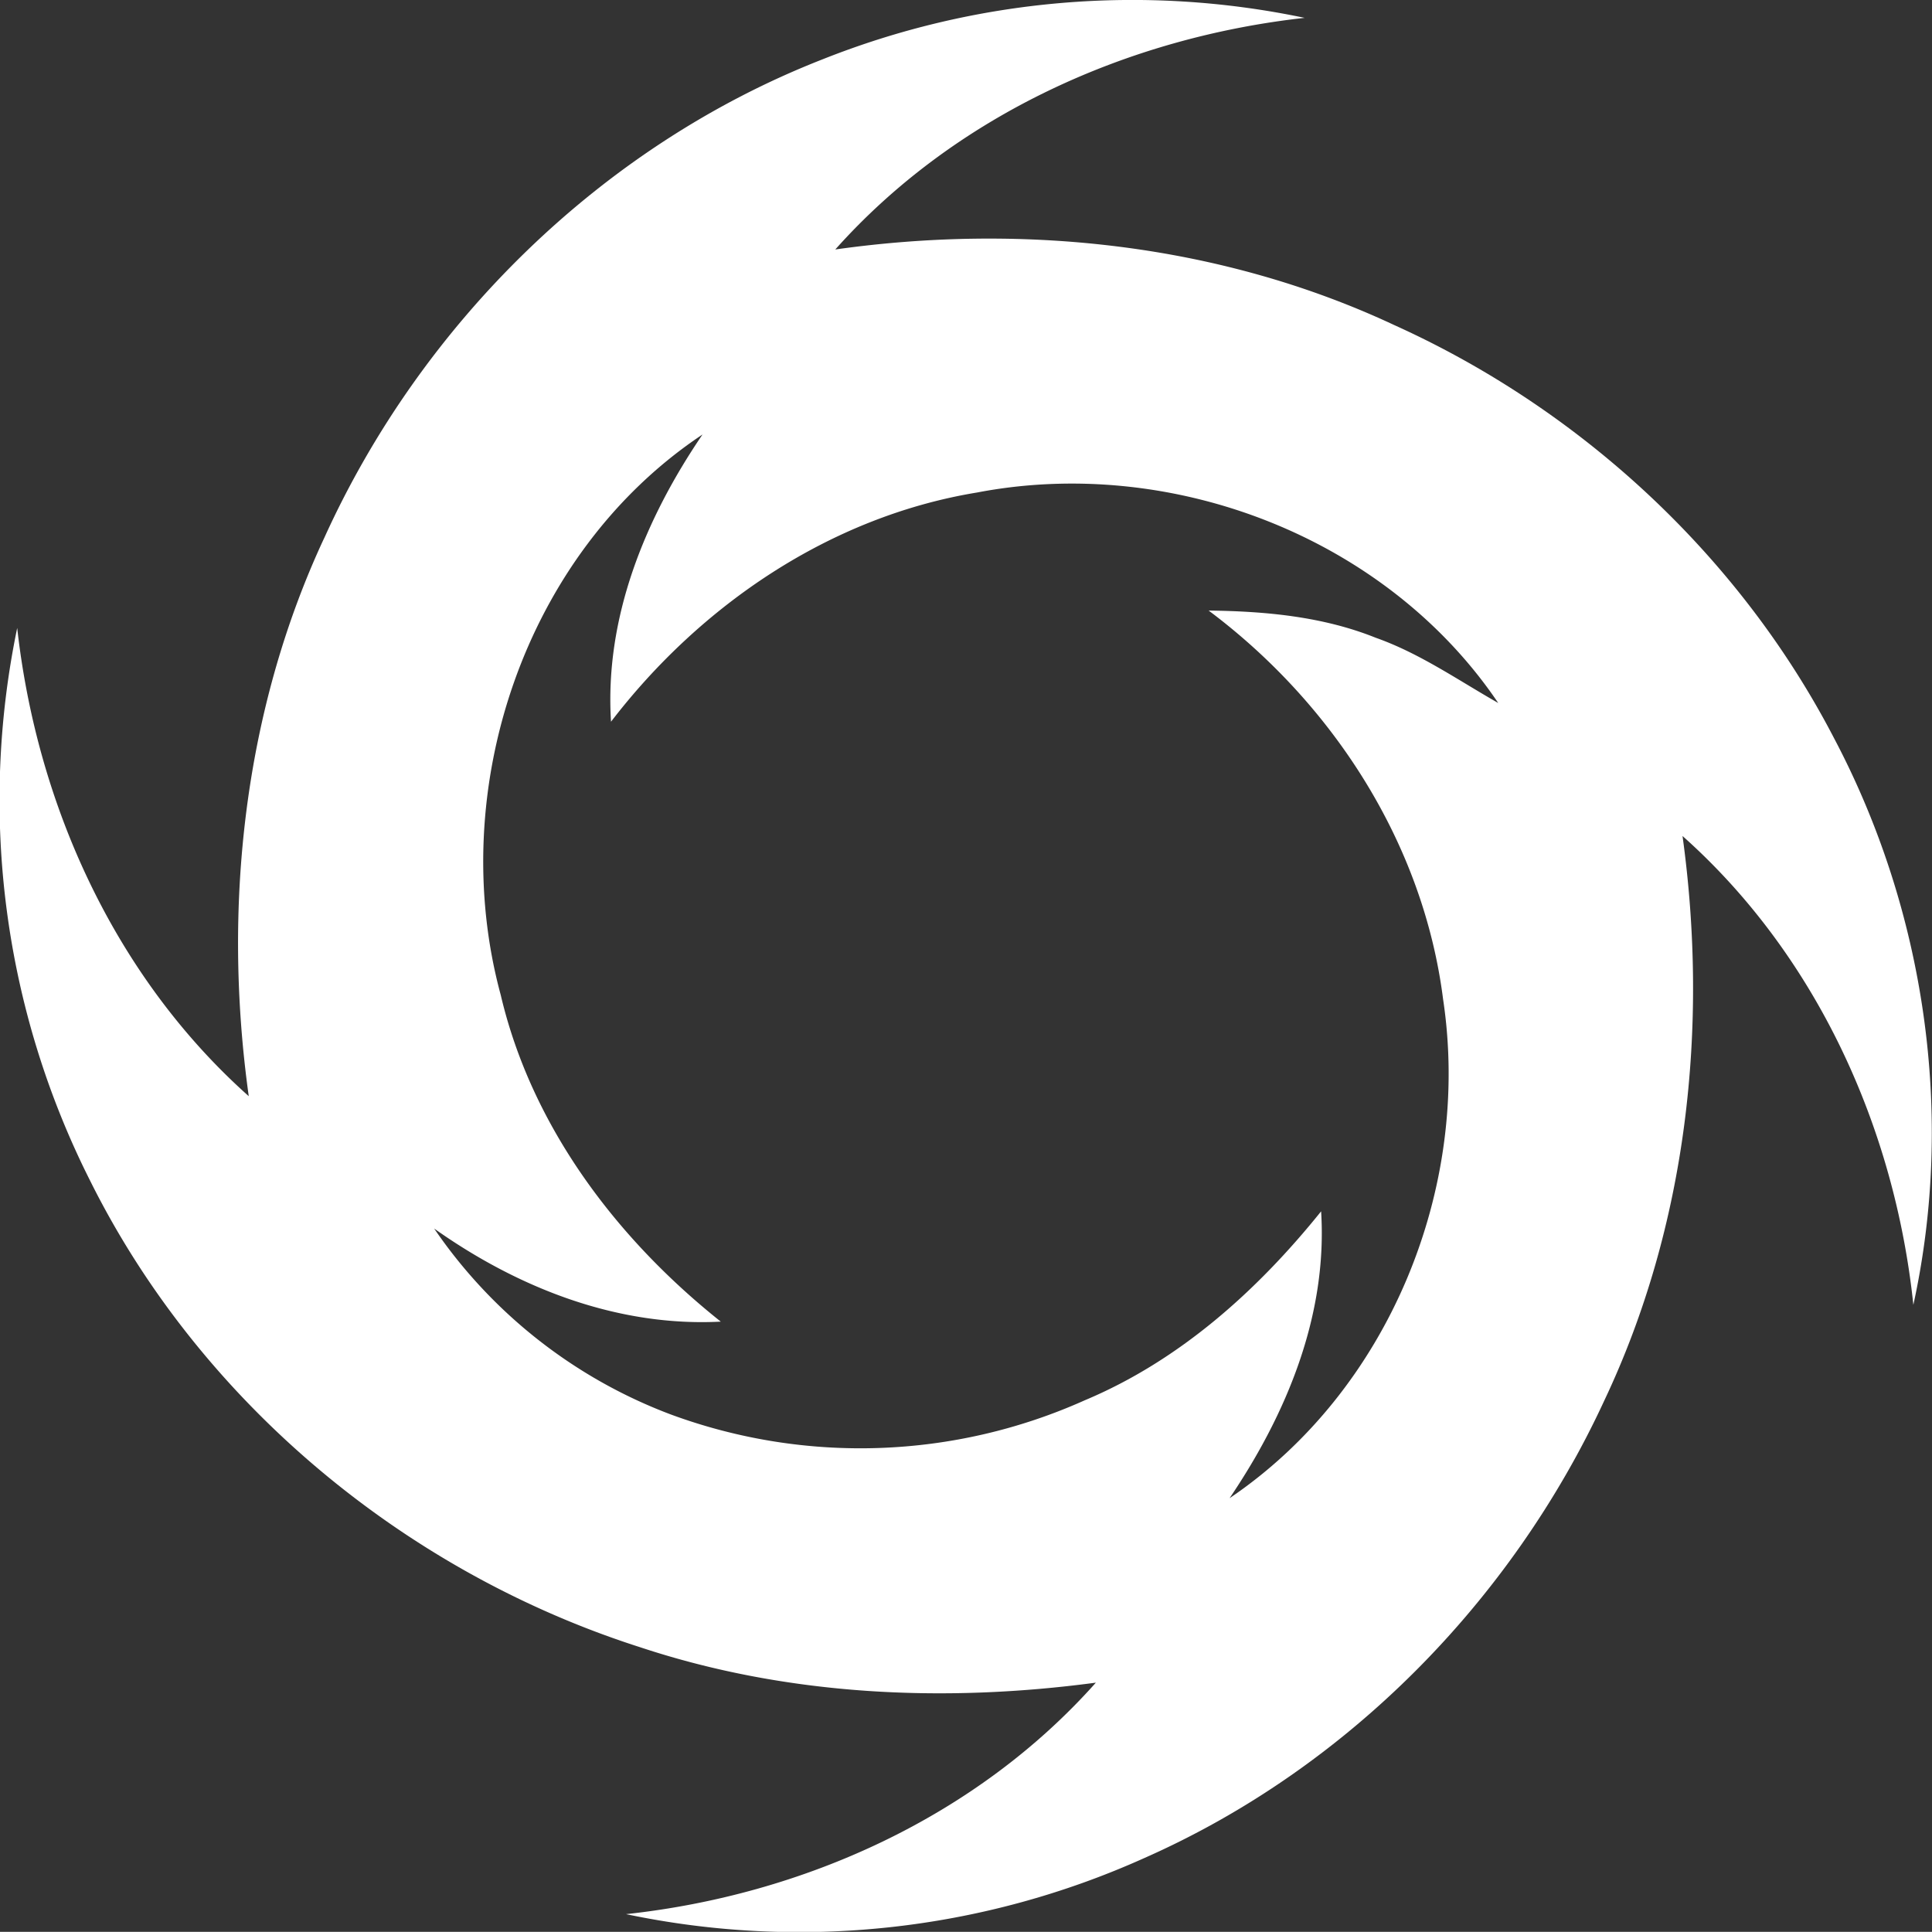
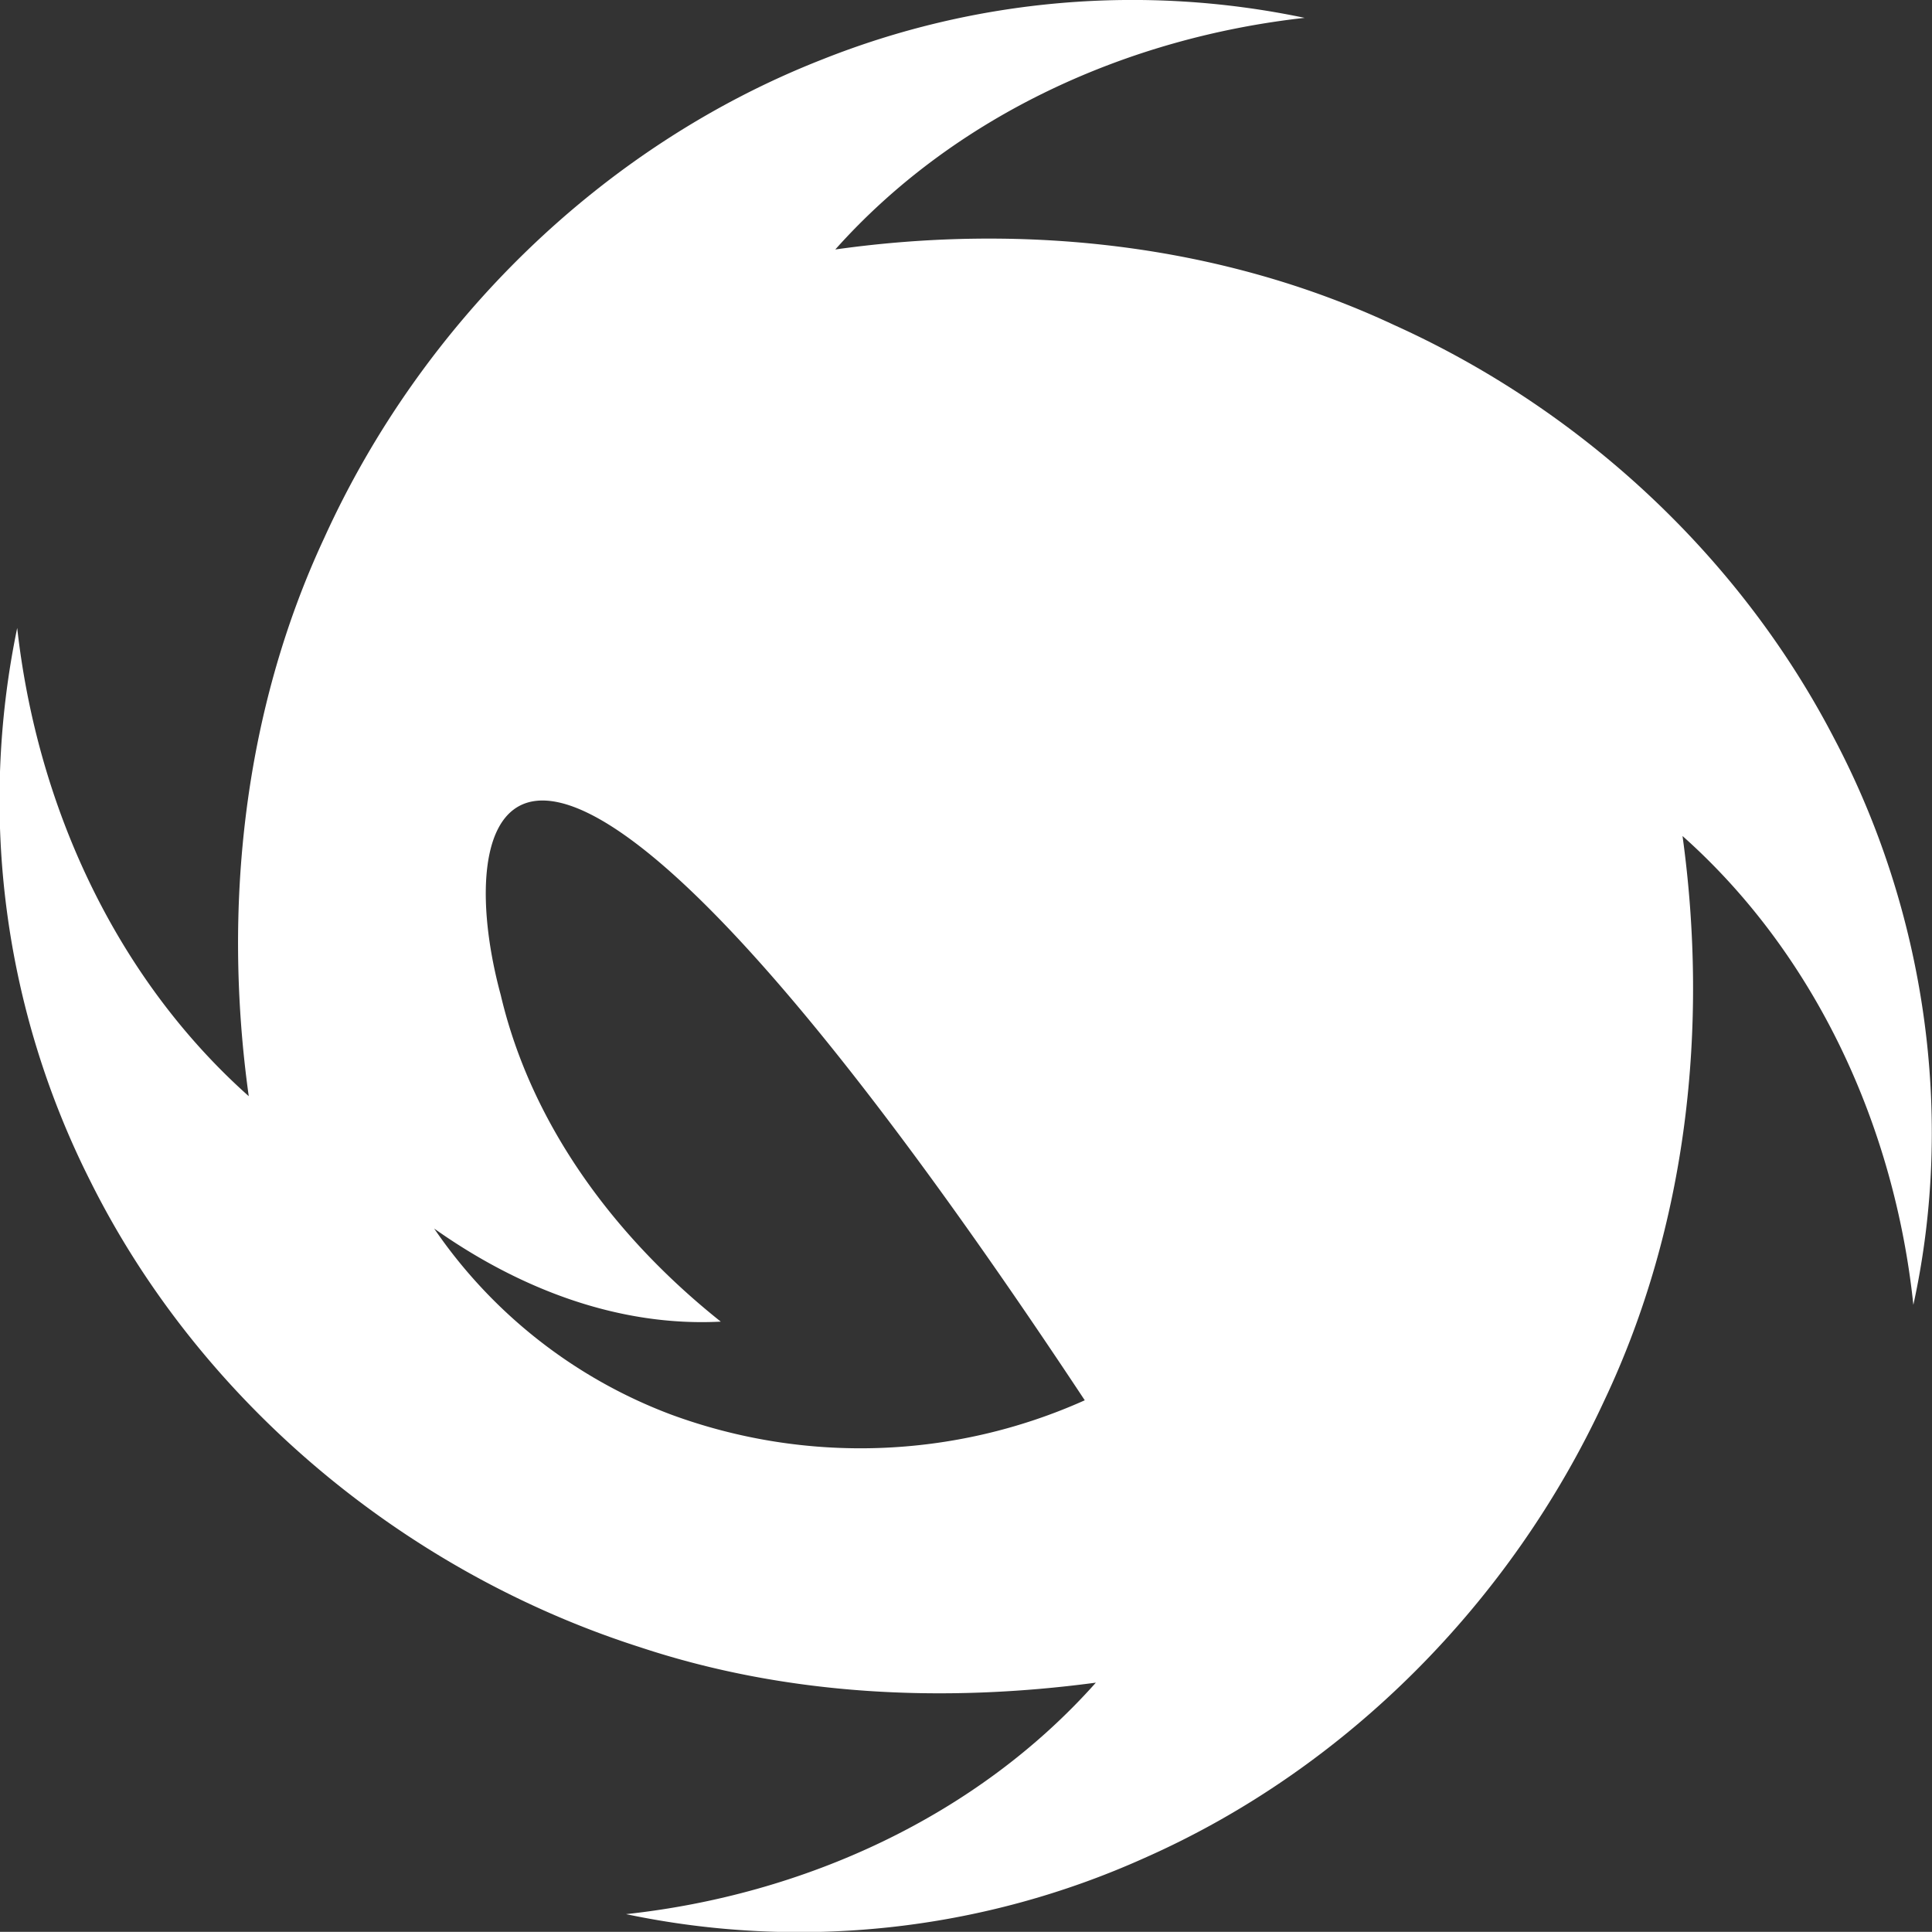
<svg xmlns="http://www.w3.org/2000/svg" id="Layer_1" data-name="Layer 1" viewBox="0 0 294.28 294.26">
  <rect x="0" y="0" width="294.28" height="294.26" fill="#333333" stroke="none" />
  <defs>
    <style>.cls-1{fill:#fff;}</style>
  </defs>
  <title>hurricane</title>
-   <path class="cls-1" d="M203.08,41.94a127.66,127.66,0,0,1,73.51-6.35c-27,3-53.27,14.86-71.49,35.28,28.71-4.05,58.74-.85,85.13,11.51,28.44,12.84,52.61,35.19,67,62.93,13.84,26.2,18.44,57.32,12.08,86.31-2.84-27-14.76-53.26-35.16-71.41,4,29,.71,59.35-11.92,86-14.11,30.5-39.14,56-70,69.65a128.17,128.17,0,0,1-79,8.57c27-2.92,53.36-14.8,71.56-35.26-23.19,3.1-47.12,2-69.43-5.4-35.81-11.45-67-37.36-83.78-71.09a128.81,128.81,0,0,1-11.09-84.16c3,26.92,14.87,53.14,35.27,71.32-4-28.7-.81-58.67,11.51-85.06C142.12,82.06,169.58,55.06,203.08,41.94ZM154.14,184.42c4.69,20,17.61,37.1,33.52,49.76C171.83,235,156.7,229,144,220a76.1,76.1,0,0,0,36.1,28.34,83.5,83.5,0,0,0,63-2.18c14.44-6.06,26.29-16.7,36-28.78,1,15.82-5.25,30.84-13.94,43.69,24.27-16.41,36.86-47.25,32.52-76-3-23.68-16.74-45-35.71-59.2,8.62.1,17.39.9,25.47,4.15,6.68,2.36,12.52,6.45,18.64,9.93-17.07-25.26-49.69-37.76-79.39-32.06-22.35,3.67-42.1,17.12-55.75,34.91-1-15.84,5.19-30.9,13.94-43.75C157.73,117.12,145.68,153.22,154.14,184.42Z" transform="translate(-77.87 -32.87)" />
+   <path class="cls-1" d="M203.08,41.94a127.66,127.66,0,0,1,73.51-6.35c-27,3-53.27,14.86-71.49,35.28,28.71-4.05,58.74-.85,85.13,11.51,28.44,12.84,52.61,35.19,67,62.93,13.84,26.2,18.44,57.32,12.08,86.31-2.84-27-14.76-53.26-35.16-71.41,4,29,.71,59.35-11.92,86-14.11,30.5-39.14,56-70,69.65a128.17,128.17,0,0,1-79,8.57c27-2.92,53.36-14.8,71.56-35.26-23.19,3.1-47.12,2-69.43-5.4-35.81-11.45-67-37.36-83.78-71.09a128.81,128.81,0,0,1-11.09-84.16c3,26.92,14.87,53.14,35.27,71.32-4-28.7-.81-58.67,11.51-85.06C142.12,82.06,169.58,55.06,203.08,41.94ZM154.14,184.42c4.69,20,17.61,37.1,33.52,49.76C171.83,235,156.7,229,144,220a76.1,76.1,0,0,0,36.1,28.34,83.5,83.5,0,0,0,63-2.18C157.73,117.12,145.68,153.22,154.14,184.42Z" transform="translate(-77.87 -32.87)" />
</svg>